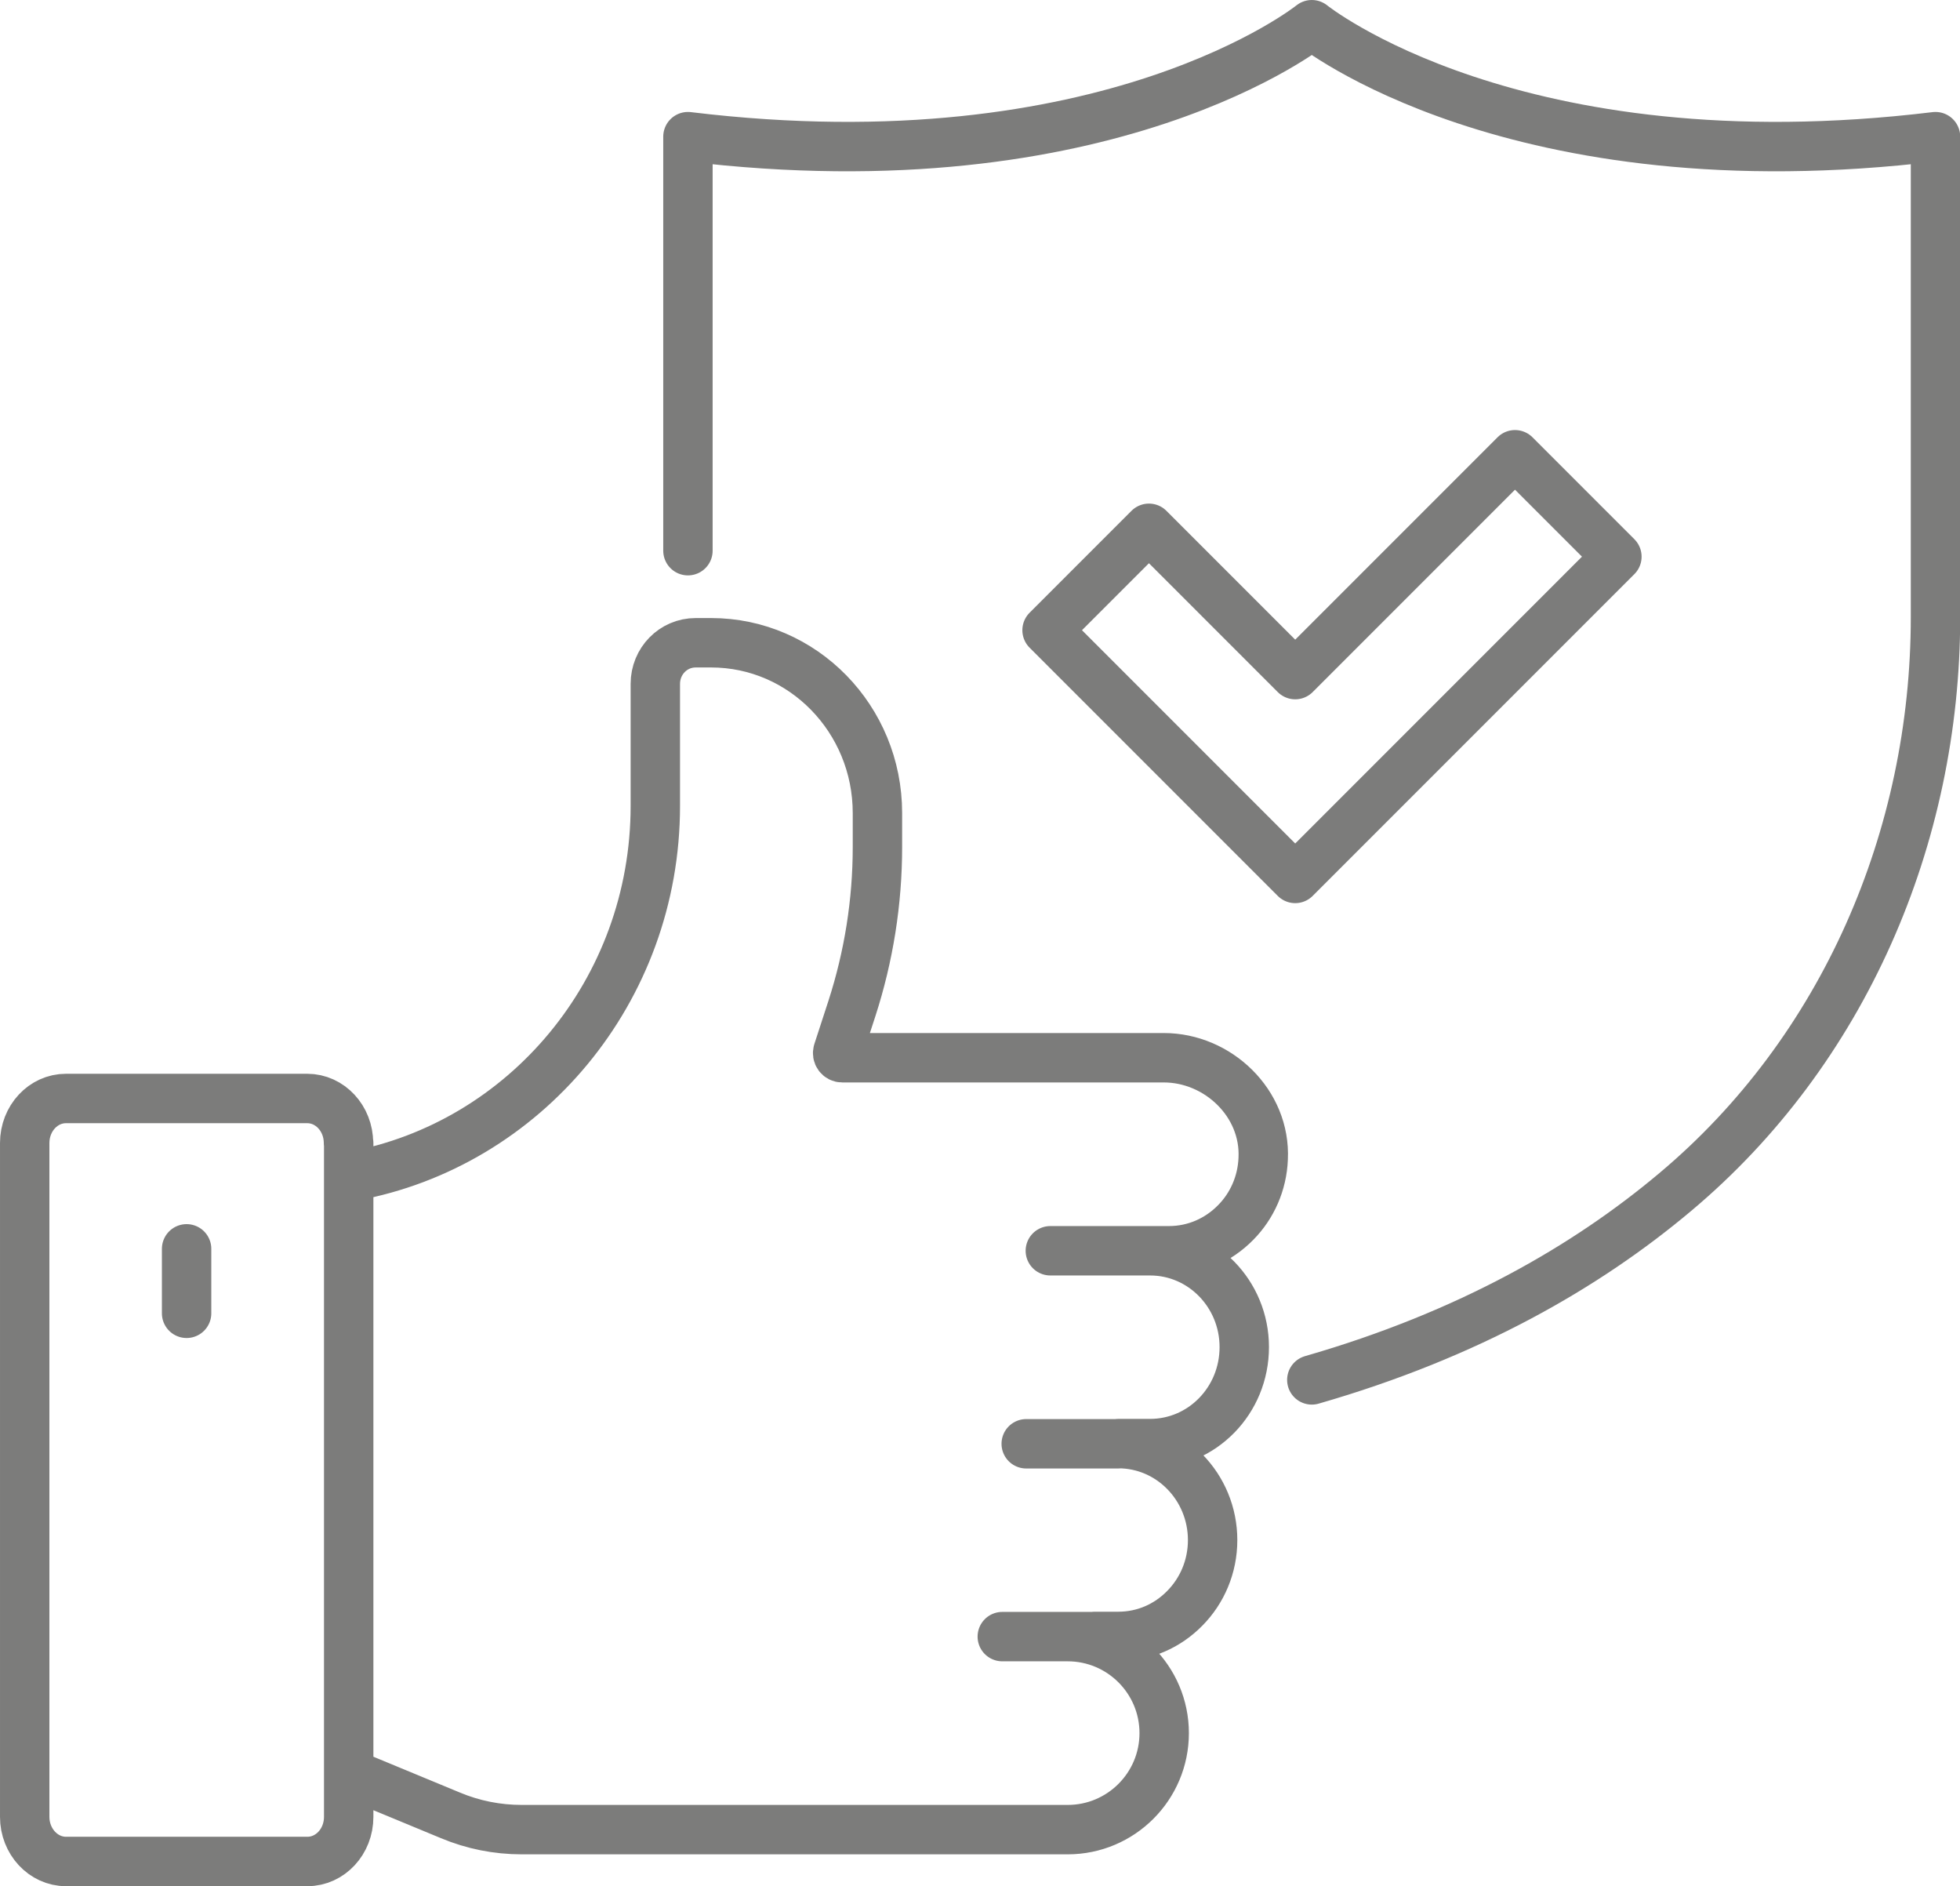
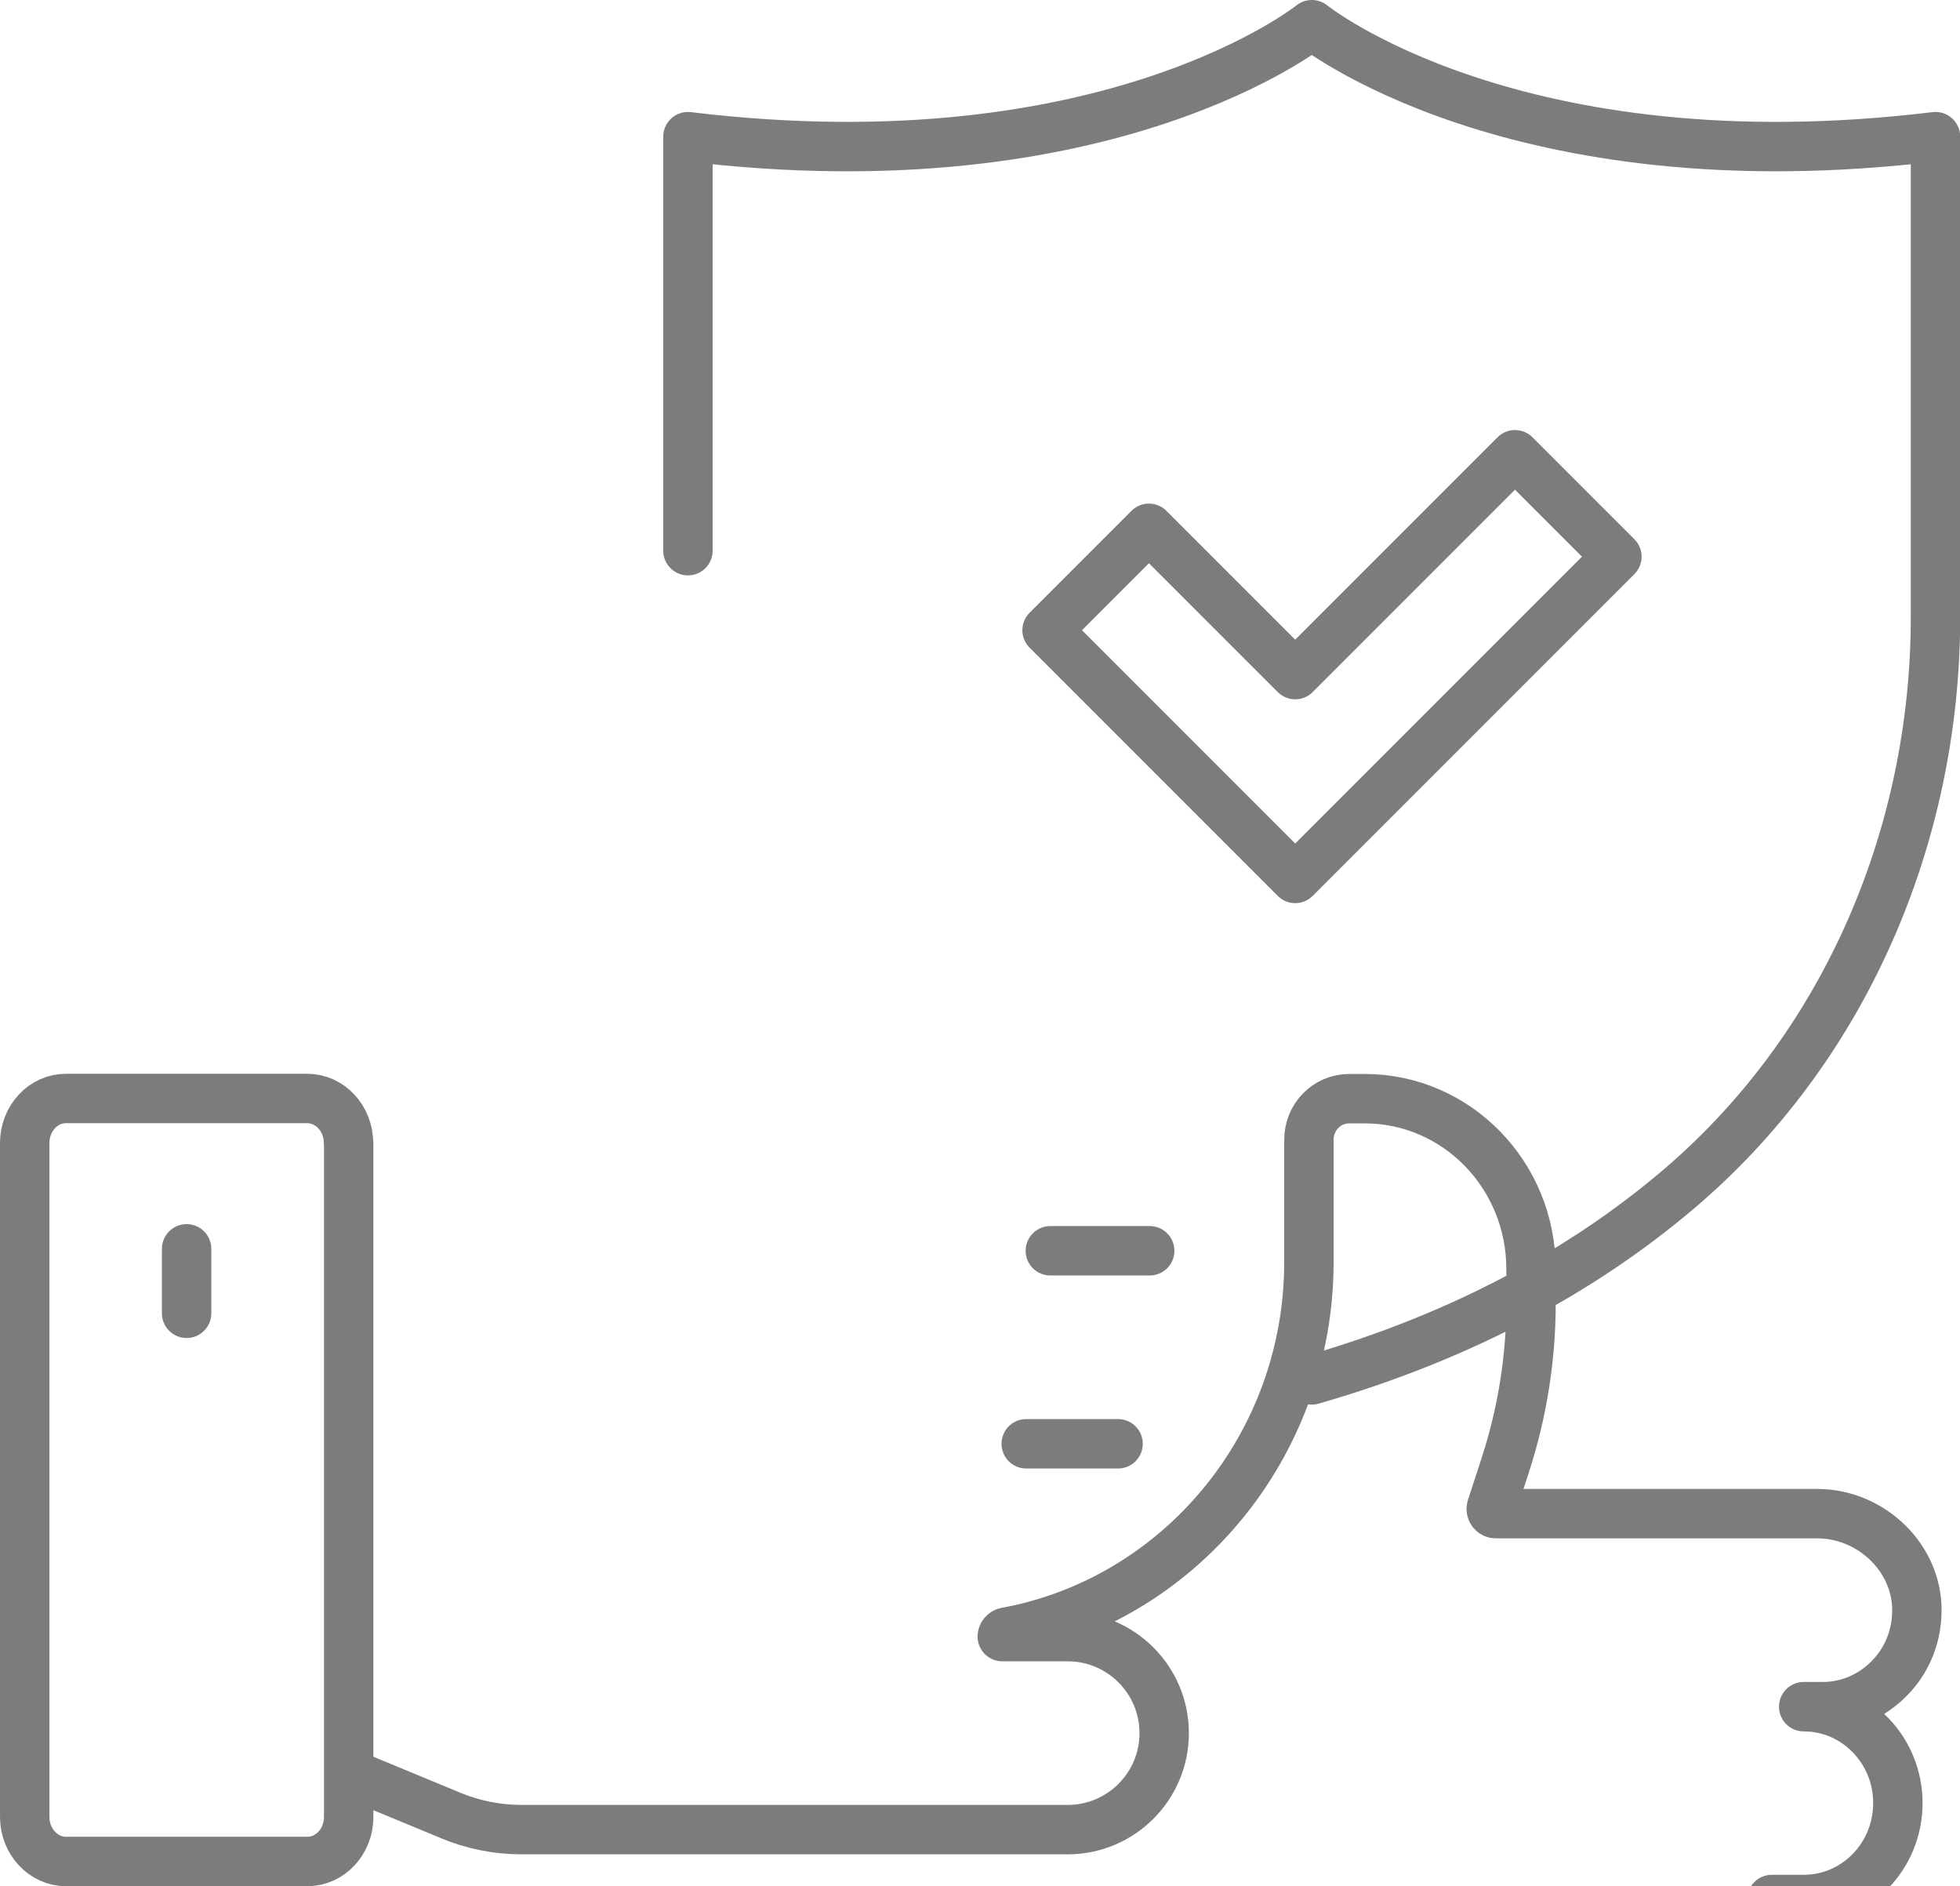
<svg xmlns="http://www.w3.org/2000/svg" id="Ebene_2" data-name="Ebene 2" viewBox="0 0 101.57 97.72">
  <defs>
    <style>
      .cls-1 {
        fill: none;
        stroke: #7c7c7b;
        stroke-linecap: round;
        stroke-linejoin: round;
        stroke-width: 2.56px;
      }
    </style>
  </defs>
  <g id="Ebene_1-2" data-name="Ebene 1">
-     <path class="cls-1" d="M67.12,45.51l-12.86-12.86,5.28-5.28,7.58,7.58,11.39-11.39,5.28,5.28-16.67,16.67ZM35.65,28.53V7.08c21.85,2.65,32.33-5.8,32.33-5.8,0,0,10.46,8.45,32.32,5.8v24.89c0,11.4-4.76,22.47-13.49,29.79-4.59,3.86-10.7,7.39-18.83,9.73M54.38,84.79h.95c2.76,0,5,2.24,5,5s-2.24,5-5,5M56.72,84.79h-4.78M18.07,61.17c0-.11.09-.21.19-.23,8.92-1.63,15.7-9.6,15.7-19.19v-6.32c0-1.18.93-2.13,2.09-2.13h.8c4.76,0,8.62,3.95,8.62,8.82v1.77c0,2.84-.45,5.66-1.32,8.35l-.73,2.24c-.05.16.06.32.23.32h16.66c2.81,0,5.29,2.36,5.15,5.23-.05,1.28-.58,2.45-1.42,3.3-.89.91-2.11,1.47-3.46,1.47h-.98c2.7,0,4.88,2.24,4.88,4.99,0,1.38-.54,2.63-1.43,3.54-.89.91-2.11,1.46-3.45,1.46h-1.65c2.7,0,4.89,2.24,4.89,5,0,1.38-.55,2.63-1.44,3.53-.89.91-2.1,1.46-3.45,1.46h-1.22M55.33,94.79h-28.29c-1.28,0-2.53-.25-3.7-.74l-5.12-2.12c-.09-.03-.15-.13-.15-.23M57.94,74.8h-4.76M59.58,64.8h-5.15M9.67,64.7v3.34M18.07,59.22v34.91c0,1.28-.96,2.31-2.14,2.31H3.42c-1.18,0-2.14-1.04-2.14-2.31v-34.91c0-1.28.96-2.31,2.14-2.31h12.5c1.18,0,2.14,1.03,2.14,2.31Z" />
+     <path class="cls-1" d="M67.12,45.51l-12.86-12.86,5.28-5.28,7.58,7.58,11.39-11.39,5.28,5.28-16.67,16.67ZM35.65,28.53V7.08c21.85,2.65,32.33-5.8,32.33-5.8,0,0,10.46,8.45,32.32,5.8v24.89c0,11.4-4.76,22.47-13.49,29.79-4.59,3.86-10.7,7.39-18.83,9.73M54.38,84.79h.95c2.76,0,5,2.24,5,5s-2.24,5-5,5M56.72,84.79h-4.78c0-.11.09-.21.19-.23,8.92-1.63,15.7-9.6,15.7-19.19v-6.32c0-1.18.93-2.13,2.09-2.13h.8c4.76,0,8.62,3.95,8.62,8.82v1.77c0,2.84-.45,5.66-1.32,8.35l-.73,2.24c-.05.16.06.32.23.32h16.66c2.81,0,5.29,2.36,5.15,5.23-.05,1.28-.58,2.45-1.42,3.3-.89.91-2.11,1.47-3.46,1.47h-.98c2.7,0,4.88,2.24,4.88,4.99,0,1.38-.54,2.63-1.43,3.54-.89.91-2.11,1.46-3.45,1.46h-1.65c2.7,0,4.89,2.24,4.89,5,0,1.38-.55,2.63-1.44,3.53-.89.91-2.1,1.46-3.45,1.46h-1.22M55.33,94.79h-28.29c-1.28,0-2.53-.25-3.7-.74l-5.12-2.12c-.09-.03-.15-.13-.15-.23M57.94,74.8h-4.76M59.58,64.8h-5.15M9.67,64.7v3.34M18.07,59.22v34.91c0,1.28-.96,2.31-2.14,2.31H3.42c-1.18,0-2.14-1.04-2.14-2.31v-34.91c0-1.28.96-2.31,2.14-2.31h12.5c1.18,0,2.14,1.03,2.14,2.31Z" />
  </g>
</svg>